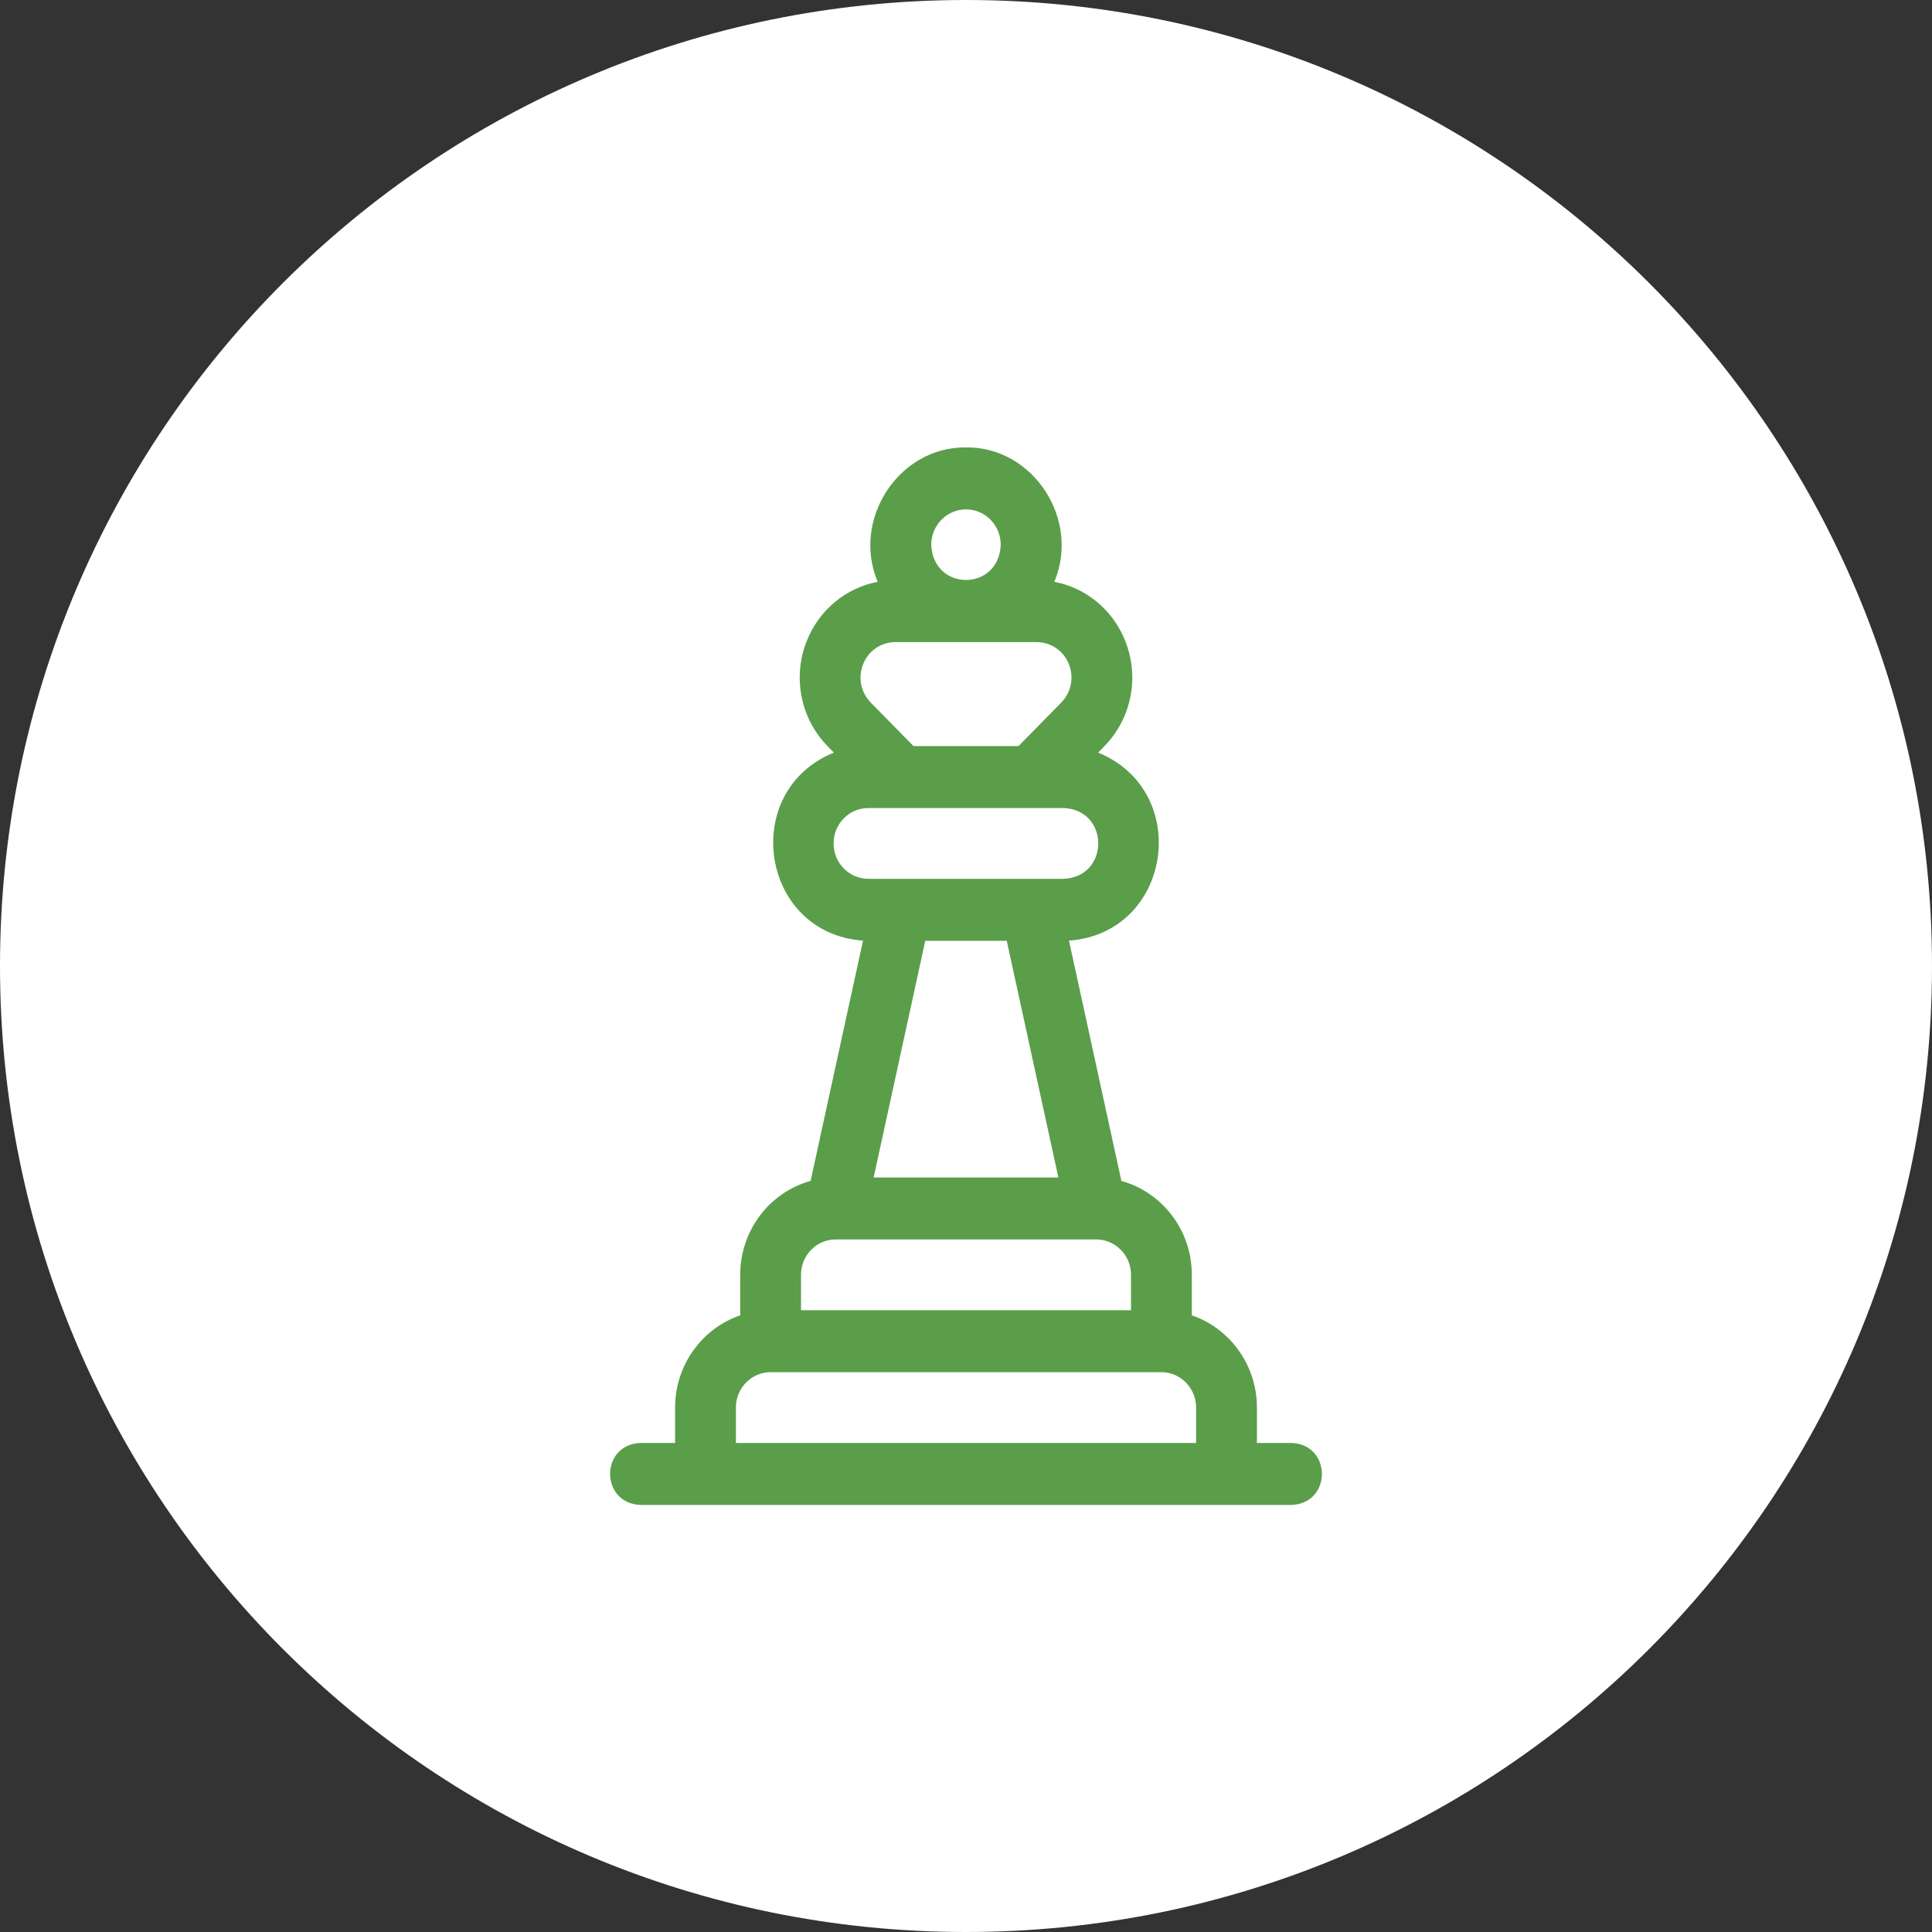
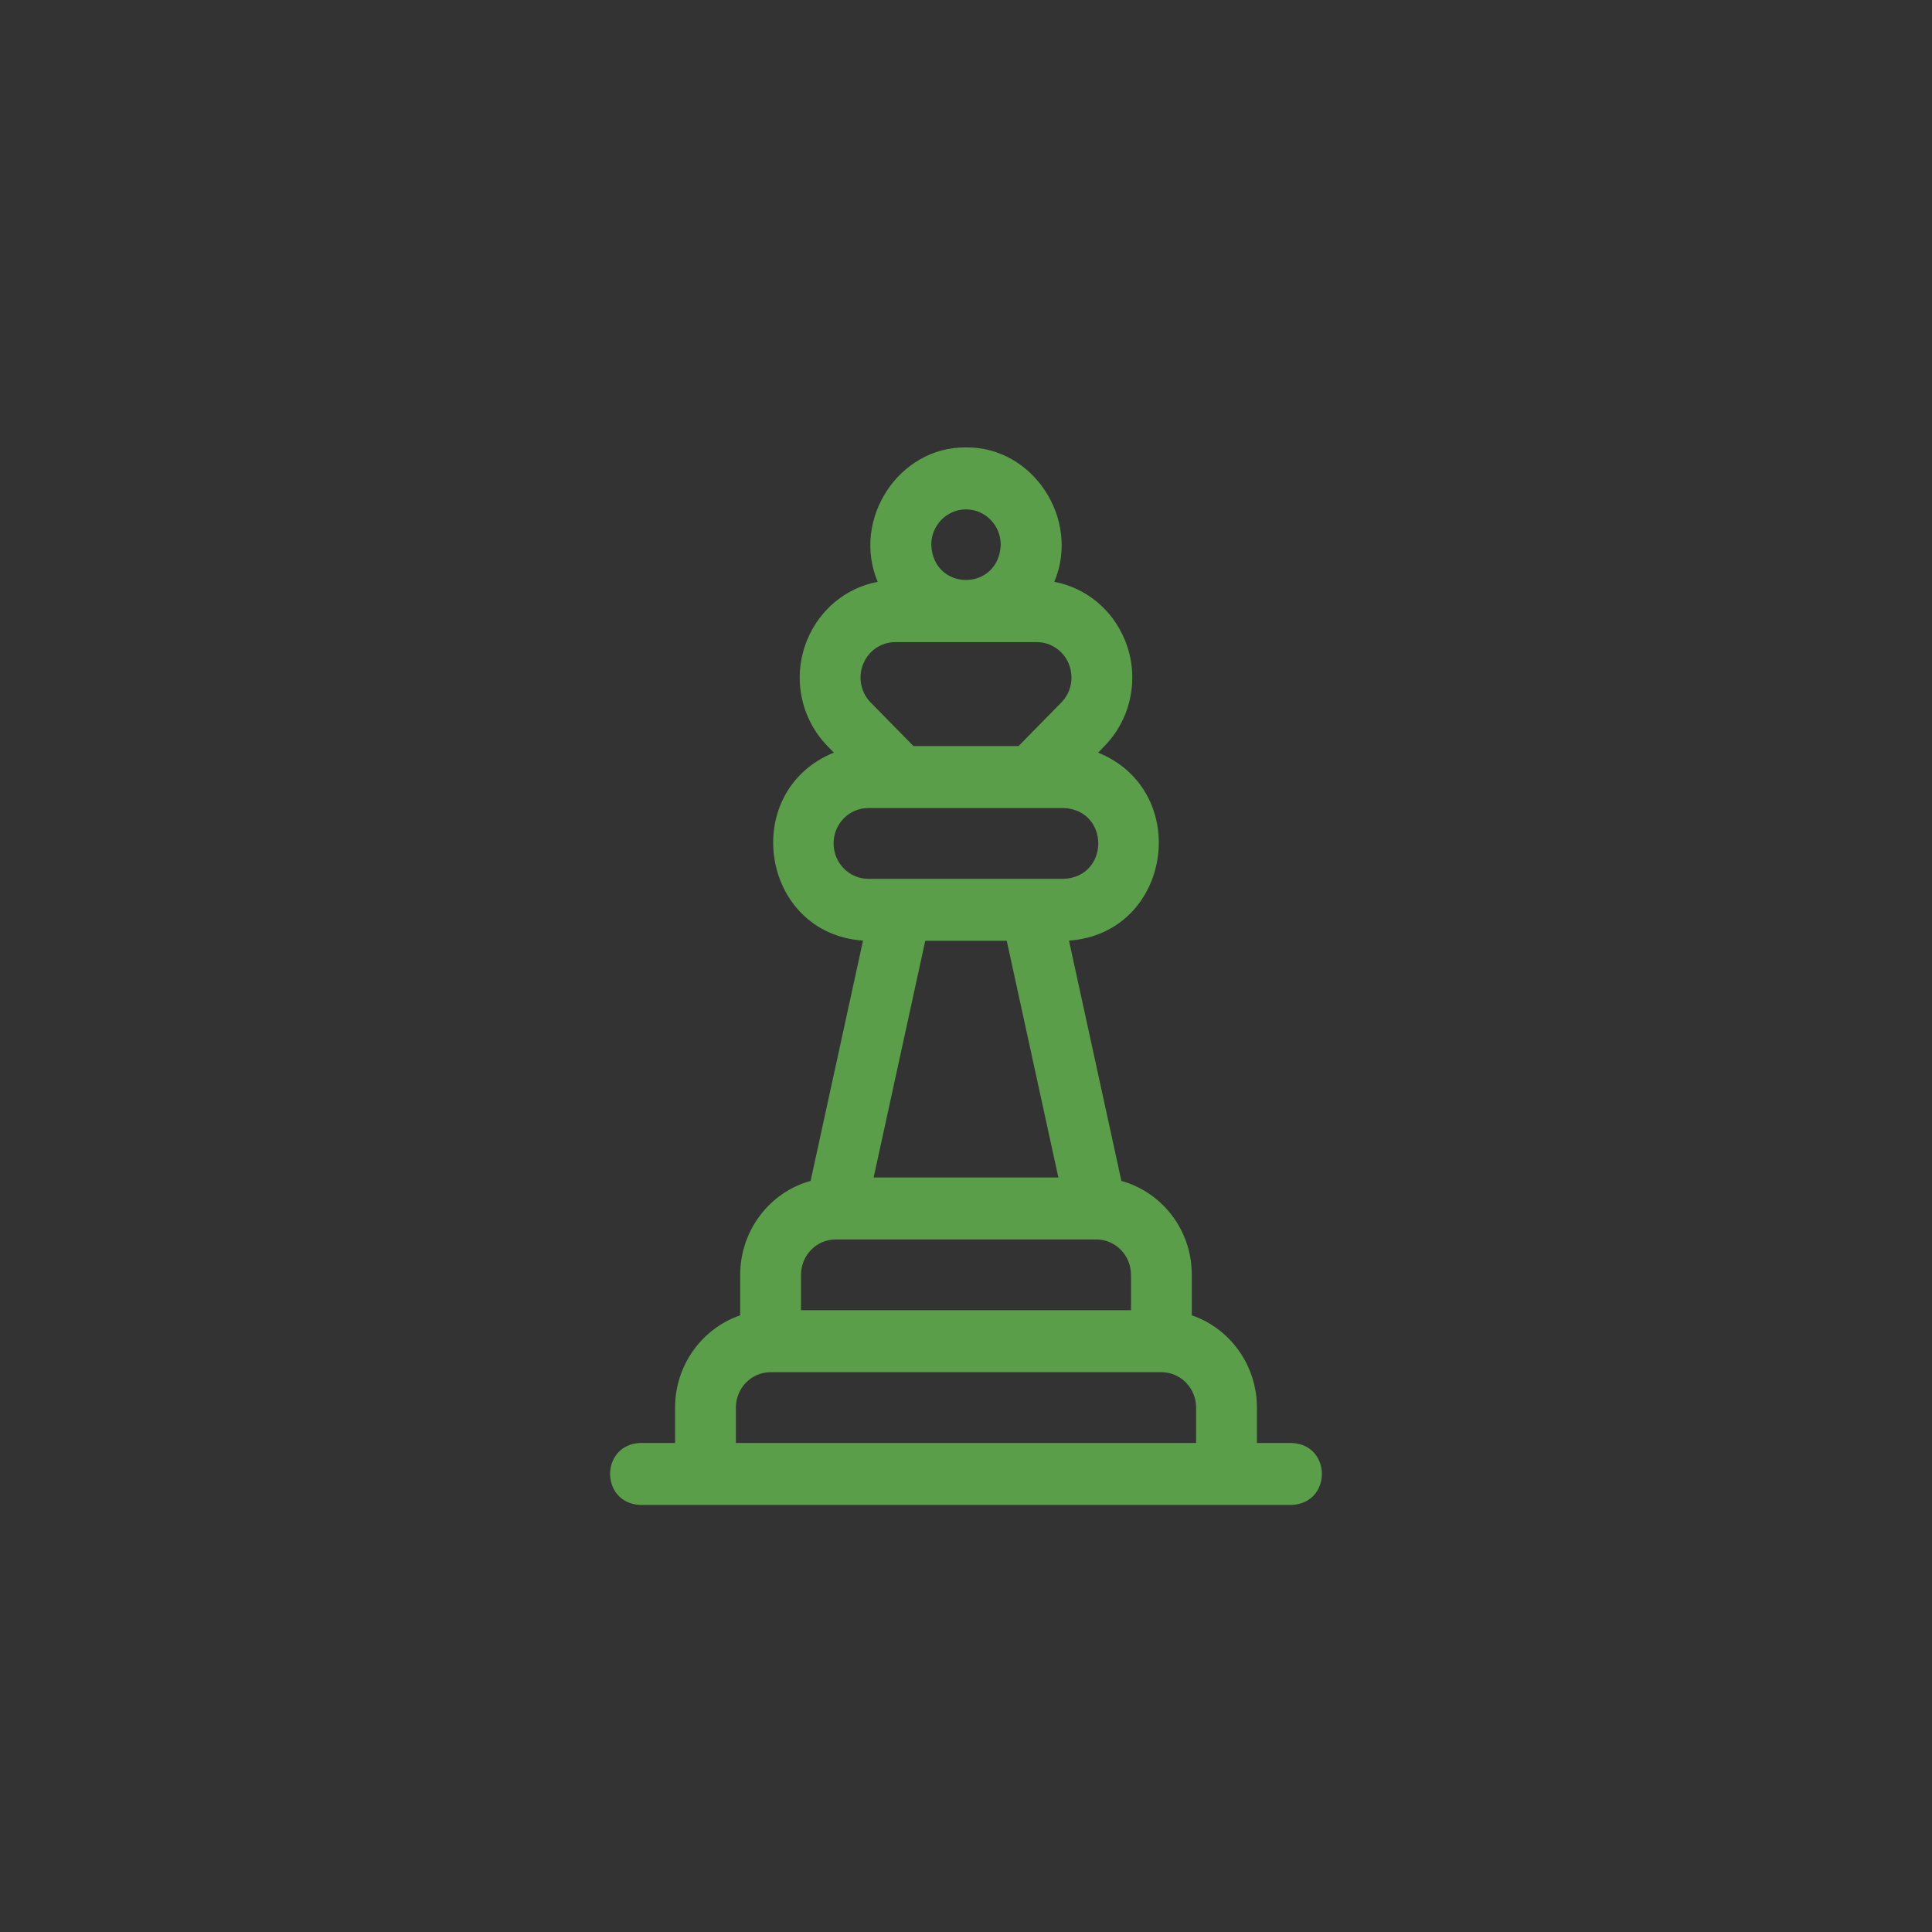
<svg xmlns="http://www.w3.org/2000/svg" width="95" height="95" viewBox="0 0 95 95" fill="none">
  <rect x="0" y="0" width="95" height="95" fill="#333333" stroke="none" />
-   <path d="M47.5 95C73.734 95 95 73.734 95 47.5C95 21.267 73.734 0 47.5 0C21.267 0 0 21.267 0 47.5C0 73.734 21.267 95 47.5 95Z" fill="white" />
  <path d="M63.513 70.953H61.805V69.213C61.805 67.106 60.462 65.314 58.603 64.677V62.686C58.603 60.457 57.121 58.618 55.141 58.068L52.564 46.252C57.619 45.892 58.653 38.902 53.996 37.008C54.095 36.907 54.196 36.804 54.298 36.698C55.647 35.325 56.047 33.276 55.316 31.482C54.7 29.964 53.387 28.901 51.843 28.609C53.136 25.529 50.797 21.96 47.5 22C44.203 21.96 41.864 25.529 43.157 28.609C41.613 28.901 40.3 29.965 39.684 31.482C38.954 33.278 39.354 35.325 40.702 36.7C40.804 36.804 40.905 36.906 41.003 37.007C36.337 38.906 37.391 45.897 42.436 46.252L39.859 58.067C37.848 58.622 36.397 60.499 36.397 62.686V64.677C34.538 65.314 33.195 67.106 33.195 69.213V70.953H31.487C29.503 71.033 29.506 73.92 31.487 74H63.513C65.497 73.92 65.494 71.033 63.513 70.953ZM47.5 25.047C48.442 25.047 49.208 25.827 49.208 26.787C49.113 29.096 45.885 29.095 45.792 26.787C45.792 25.827 46.559 25.047 47.5 25.047ZM42.445 32.648C42.709 31.995 43.33 31.574 44.022 31.574H50.978C51.67 31.574 52.291 31.995 52.555 32.648C52.821 33.301 52.676 34.046 52.186 34.544C51.307 35.438 50.539 36.222 50.083 36.686H44.917C44.461 36.222 43.693 35.439 42.814 34.544C42.324 34.044 42.179 33.301 42.445 32.648ZM40.989 41.473C40.989 40.51 41.754 39.733 42.696 39.733H52.304C54.57 39.829 54.568 43.118 52.304 43.213H42.696C41.754 43.213 40.989 42.433 40.989 41.473ZM52.042 57.899H42.959L45.497 46.26H49.504L52.042 57.899ZM39.387 62.686C39.387 61.723 40.151 60.946 41.095 60.946H53.905C54.847 60.946 55.613 61.723 55.613 62.686V64.426H39.387V62.686ZM58.815 70.953H36.185V69.213C36.185 68.254 36.95 67.473 37.892 67.473H57.108C58.05 67.473 58.815 68.254 58.815 69.213V70.953Z" fill="#5A9E4A" />
</svg>